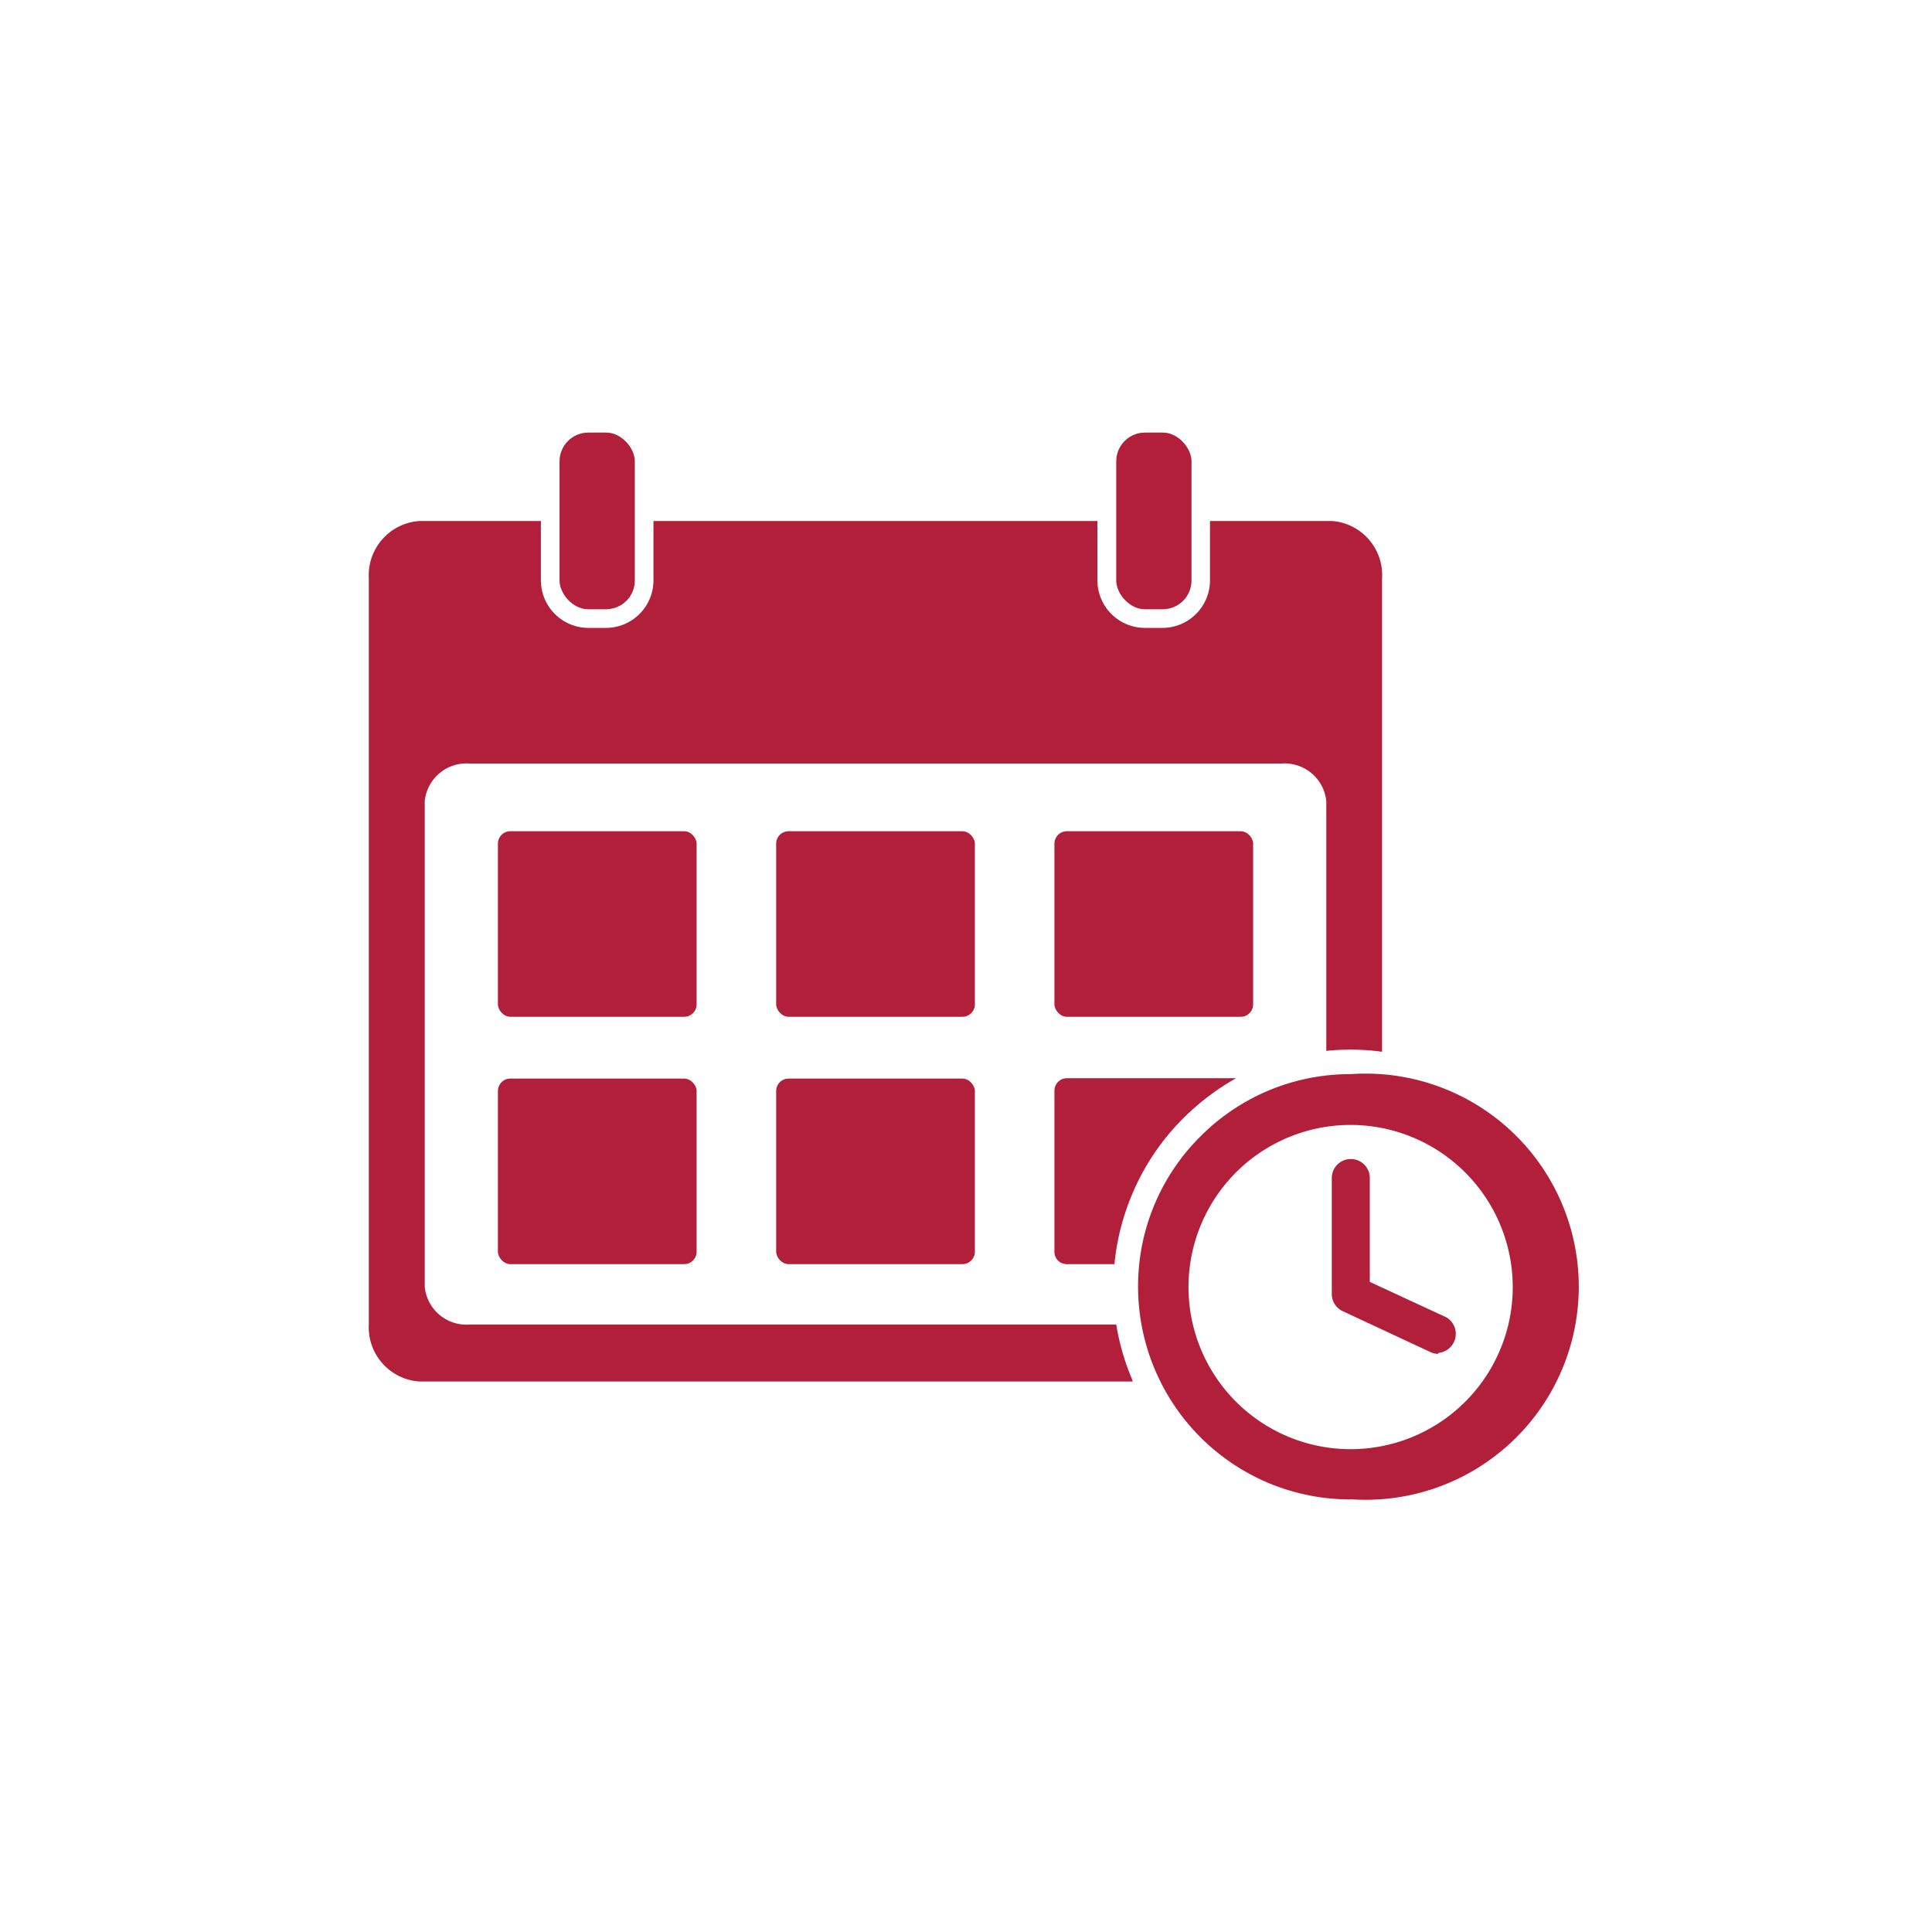
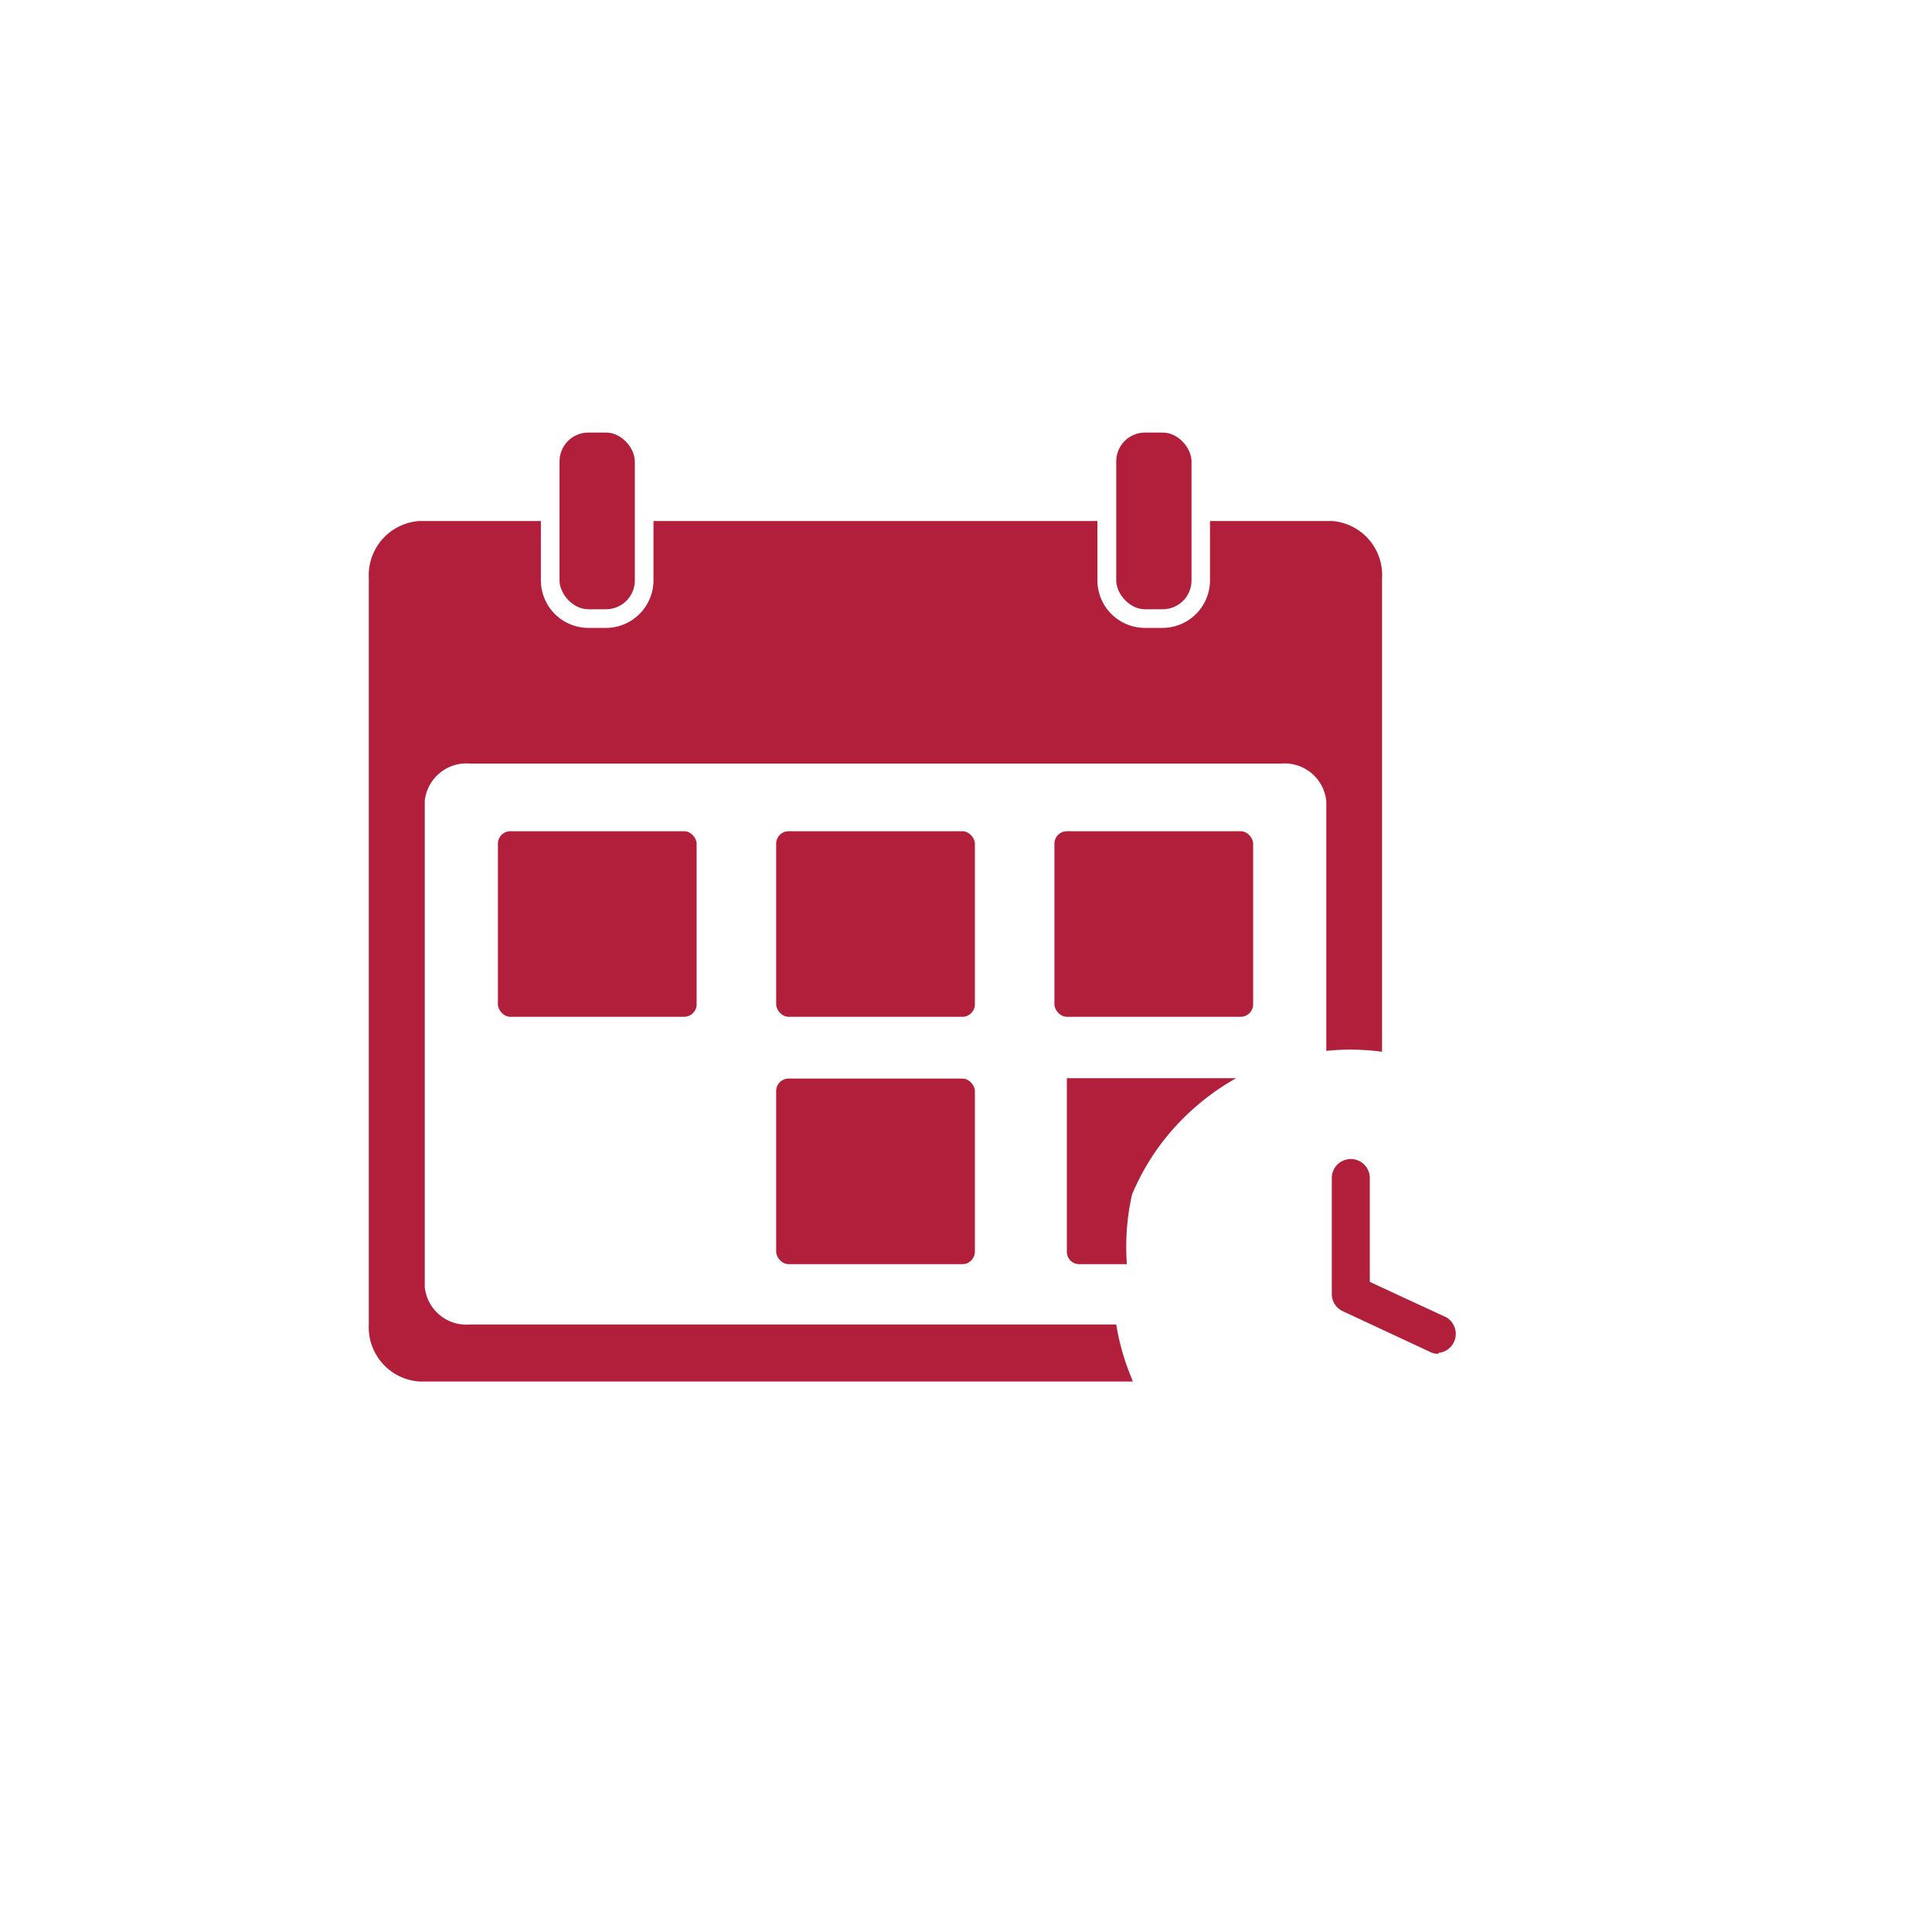
<svg xmlns="http://www.w3.org/2000/svg" id="bffcafb7-e5cf-40ef-babd-6335ef707c9a" data-name="Layer 1" viewBox="0 0 108.8 108.8">
  <rect x="28.04" y="46.81" width="11.19" height="10.45" rx="0.7" fill="#b21f3b" />
  <rect x="43.71" y="46.81" width="11.19" height="10.45" rx="0.7" fill="#b21f3b" />
  <rect x="59.38" y="46.81" width="11.19" height="10.45" rx="0.7" fill="#b21f3b" />
-   <path d="M63.75,67.27A13.27,13.27,0,0,1,66.61,63a13.74,13.74,0,0,1,3-2.28H60.08a.7.7,0,0,0-.7.7V70.5a.69.69,0,0,0,.7.69h2.68A13.37,13.37,0,0,1,63.75,67.27Z" fill="#b21f3b" />
-   <rect x="28.04" y="60.74" width="11.19" height="10.45" rx="0.7" fill="#b21f3b" />
+   <path d="M63.75,67.27A13.27,13.27,0,0,1,66.61,63a13.74,13.74,0,0,1,3-2.28H60.08V70.5a.69.69,0,0,0,.7.69h2.68A13.37,13.37,0,0,1,63.75,67.27Z" fill="#b21f3b" />
  <rect x="43.71" y="60.74" width="11.19" height="10.45" rx="0.7" fill="#b21f3b" />
  <rect x="62.86" y="24.36" width="4.24" height="9.95" rx="1.62" fill="#b21f3b" />
  <rect x="31.51" y="24.36" width="4.24" height="9.95" rx="1.62" fill="#b21f3b" />
  <path d="M63.75,77.67a13.39,13.39,0,0,1-.89-3.08H26.46a2.36,2.36,0,0,1-2.54-2.11V45.1A2.36,2.36,0,0,1,26.46,43H72.15a2.36,2.36,0,0,1,2.54,2.11V59.18a12.44,12.44,0,0,1,1.37-.07,12.94,12.94,0,0,1,1.77.12V32.57A3.05,3.05,0,0,0,75,29.34H68.14v3.35a2.68,2.68,0,0,1-2.67,2.67h-1a2.68,2.68,0,0,1-2.67-2.67V29.34h-25v3.35a2.68,2.68,0,0,1-2.67,2.67h-1a2.68,2.68,0,0,1-2.67-2.67V29.34H23.63a3.06,3.06,0,0,0-2.86,3.23v42a3.06,3.06,0,0,0,2.86,3.23H63.8A.37.37,0,0,1,63.75,77.67Z" fill="#b21f3b" />
-   <path d="M76.06,84.44a12,12,0,0,1-4.66-.94,12,12,0,0,1-7.31-11A11.88,11.88,0,0,1,67.6,64a11.88,11.88,0,0,1,8.46-3.51,12,12,0,1,1,0,23.94Zm0-21.09a9.13,9.13,0,1,0,9.13,9.12A9.14,9.14,0,0,0,76.06,63.35Z" fill="#b21f3b" />
  <path d="M81,76.24a1,1,0,0,1-.45-.1l-4.93-2.3a1.06,1.06,0,0,1-.62-1V66.34a1.07,1.07,0,1,1,2.14,0v5.85l4.32,2a1.08,1.08,0,0,1-.46,2Z" fill="#b21f3b" />
</svg>